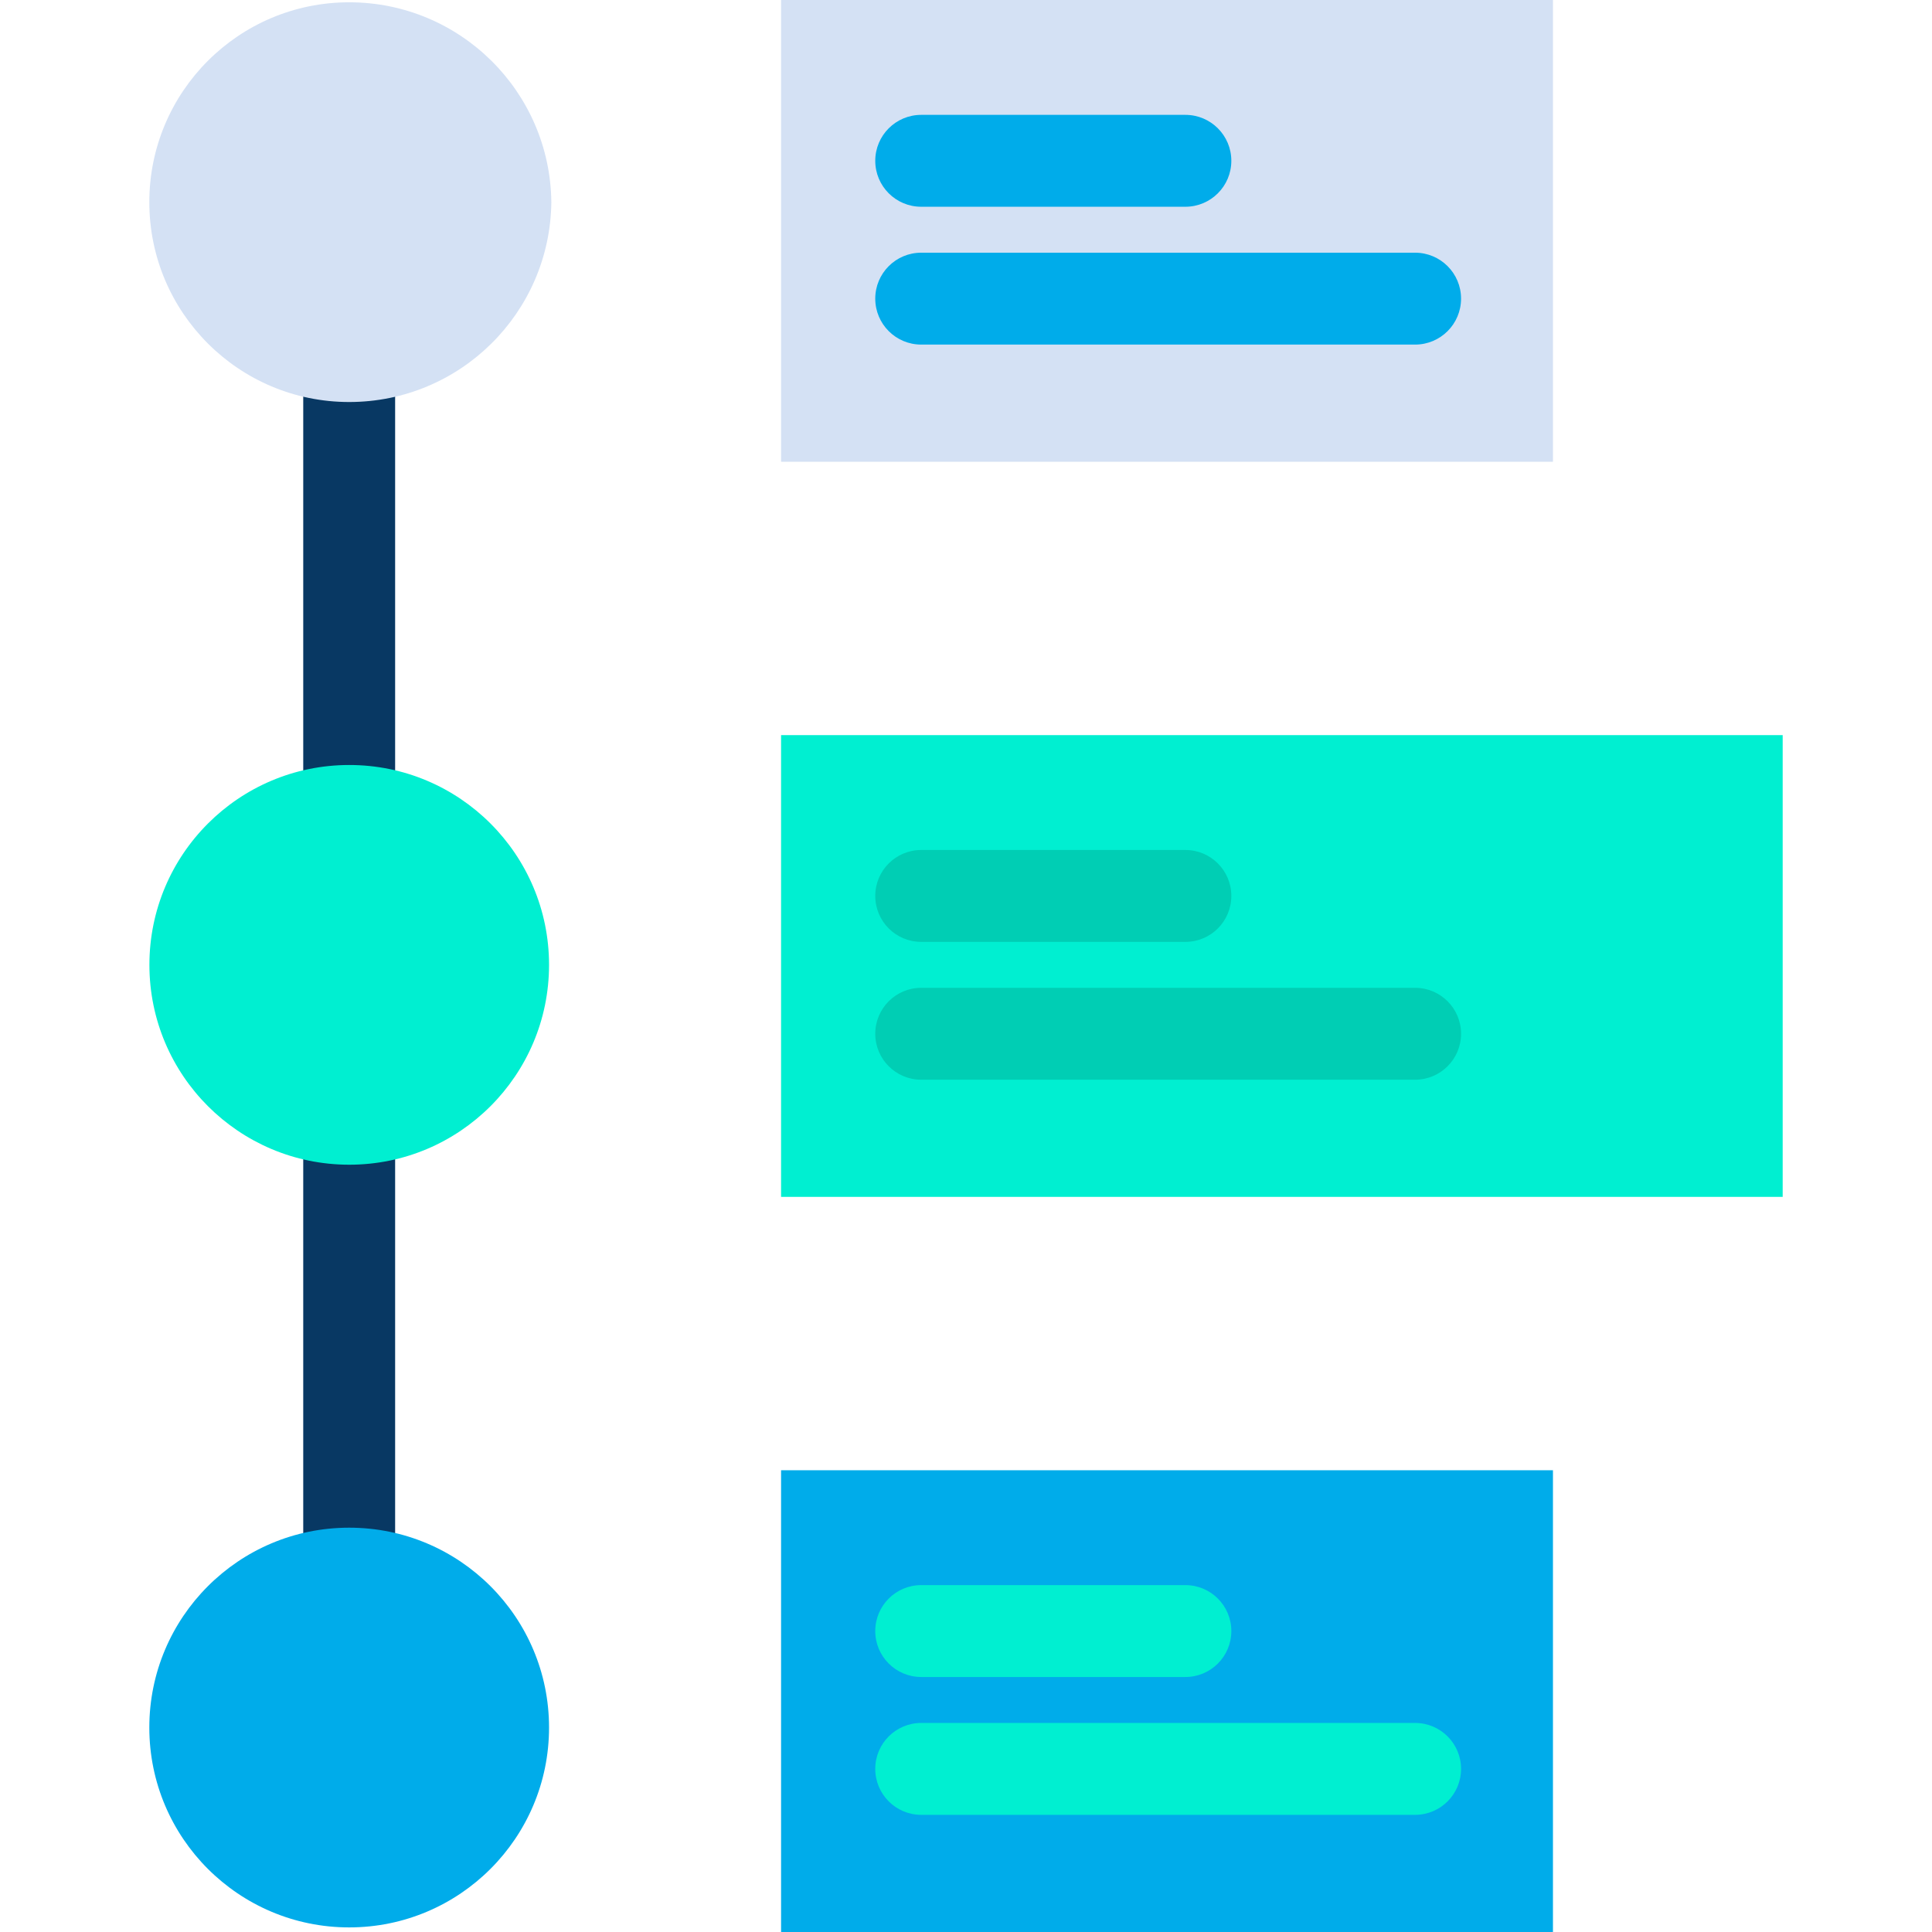
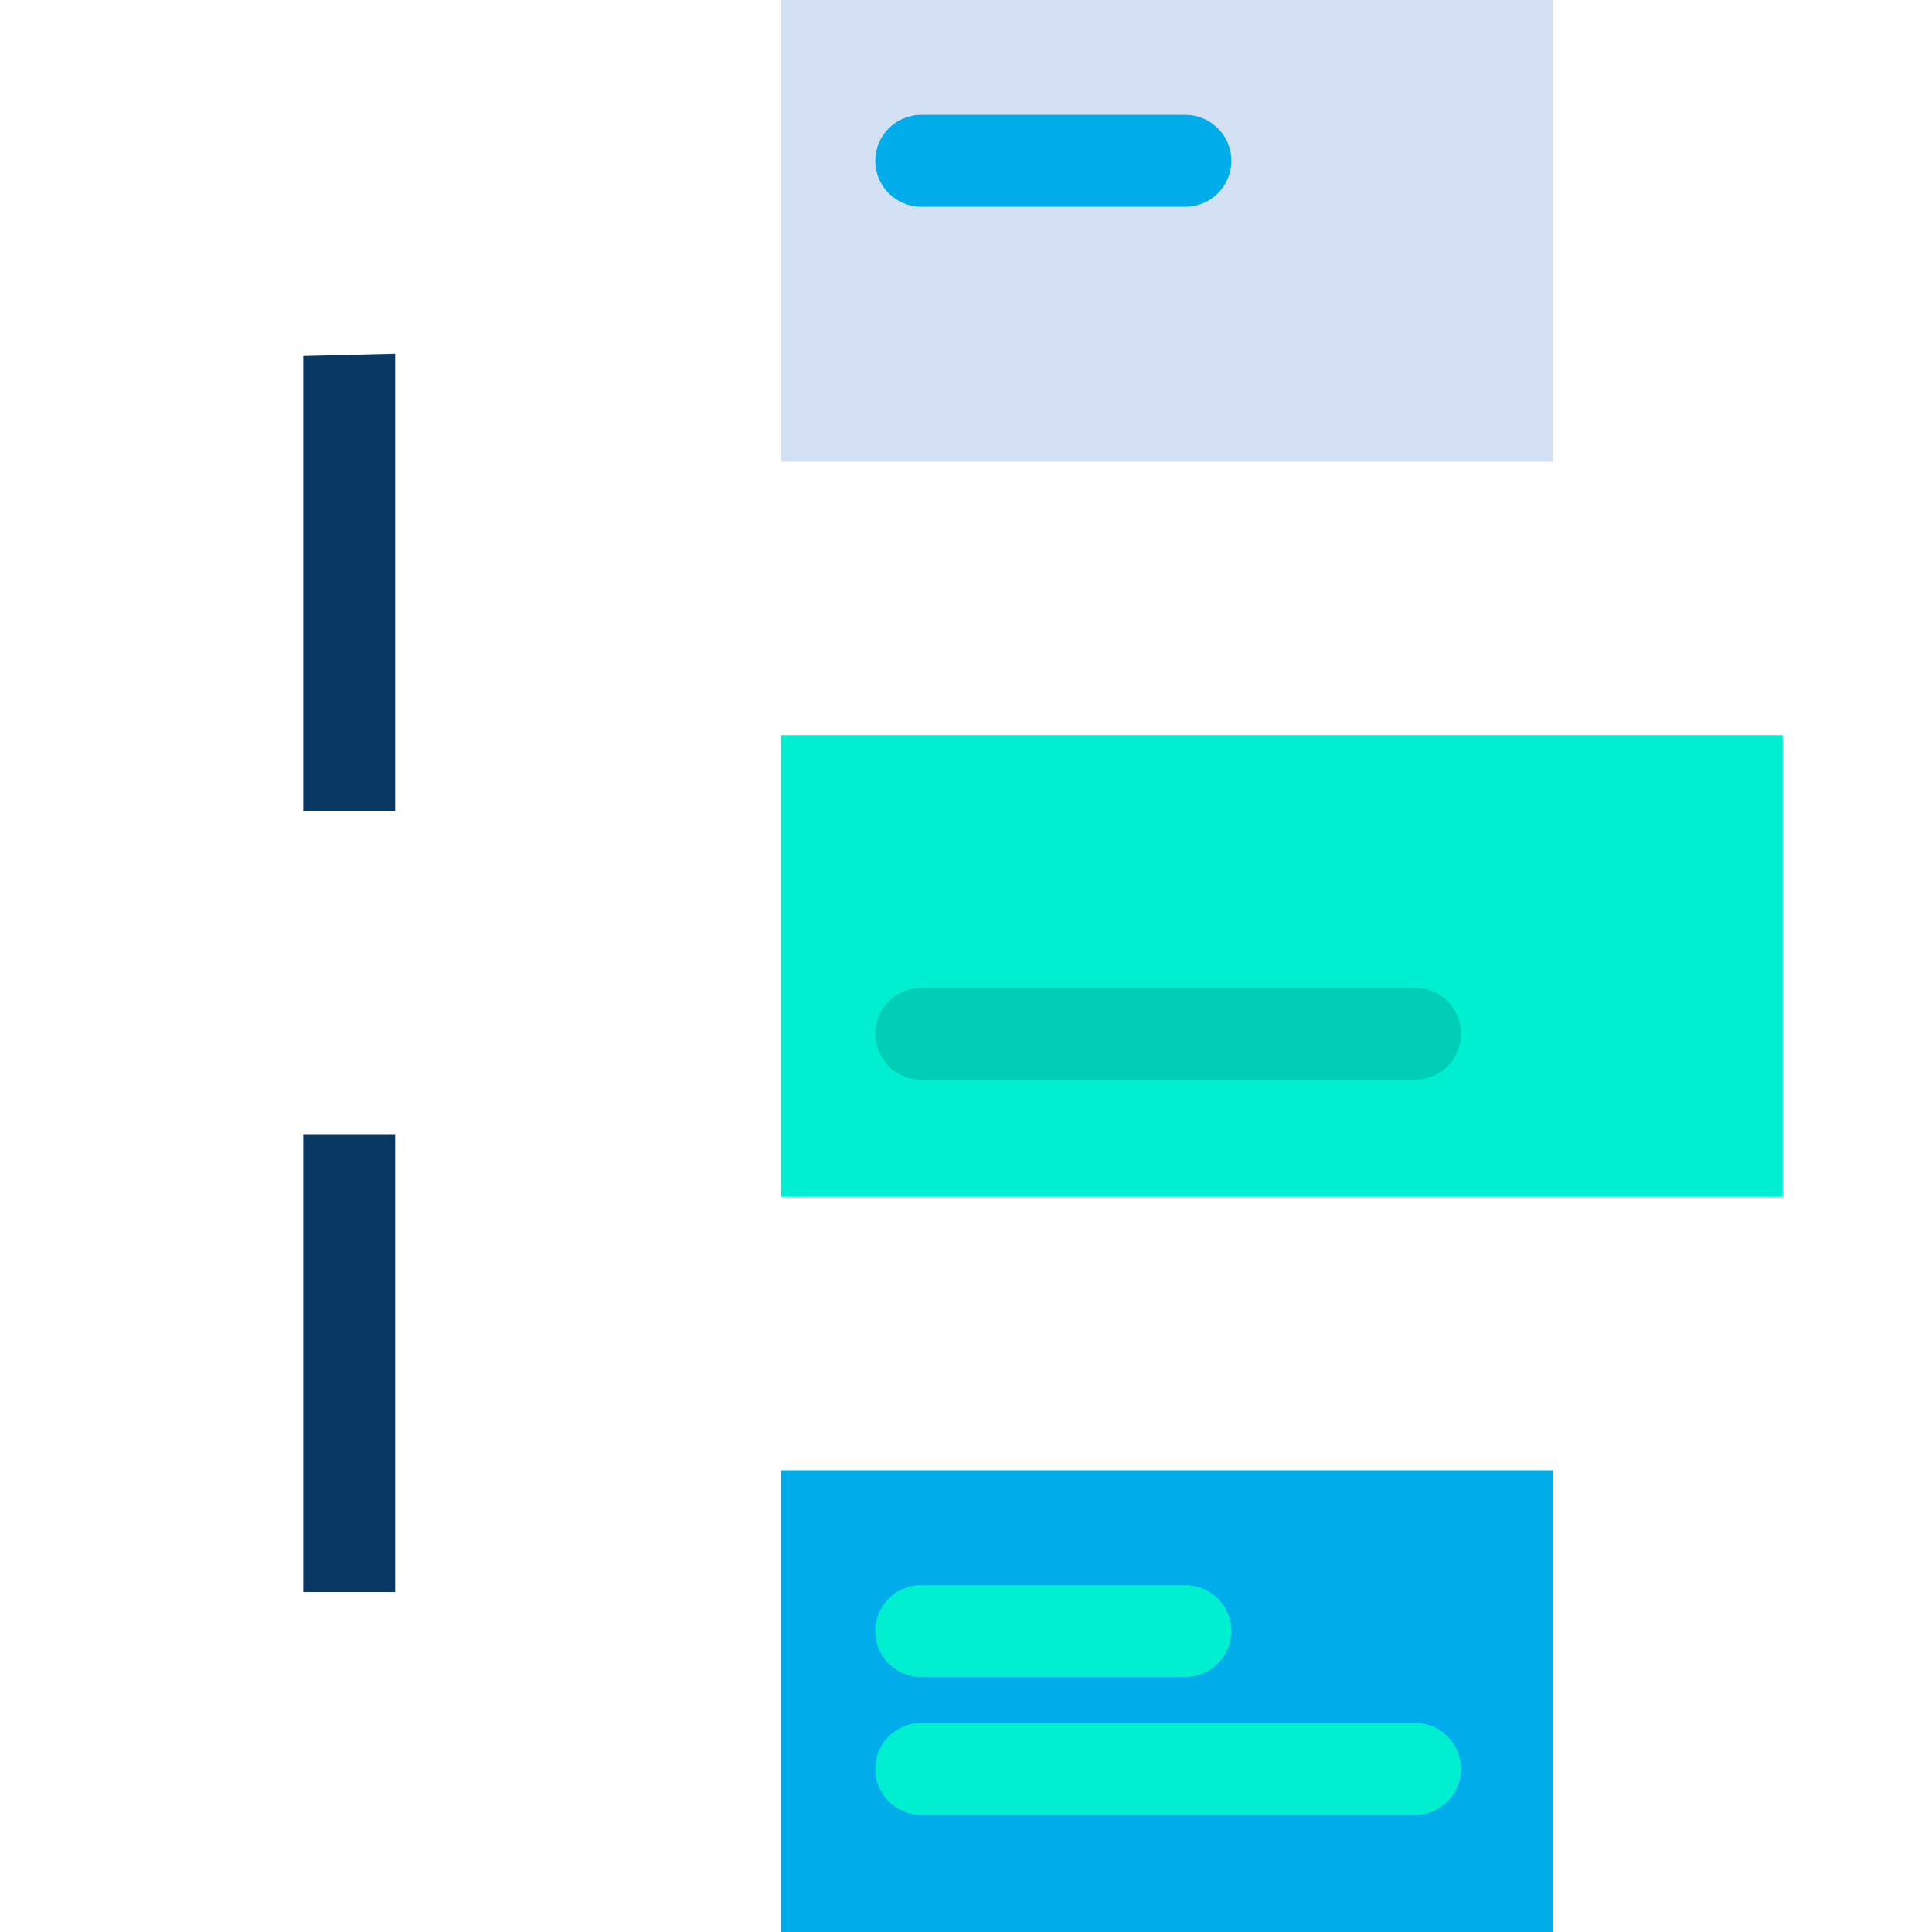
<svg xmlns="http://www.w3.org/2000/svg" version="1.1" id="Capa_1" x="0px" y="0px" viewBox="0 0 439.38 439.38" style="enable-background:new 0 0 439.38 439.38;" xml:space="preserve">
  <g>
    <g>
      <g>
        <rect x="177.633" y="167.184" style="fill:#00EFD1;" width="227.788" height="105.012" />
        <rect x="177.633" y="334.367" style="fill:#00ACEA;" width="175.543" height="105.012" />
        <rect x="177.633" style="fill:#D4E1F4;" width="175.543" height="105.012" />
      </g>
      <g>
        <g>
          <polygon style="fill:#083863;" points="89.861,184.424 68.963,184.424 68.963,80.98 89.861,80.457     " />
          <rect x="68.963" y="258.09" style="fill:#083863;" width="20.898" height="103.967" />
        </g>
        <g>
          <path style="fill:#00ACEA;" d="M269.584,47.02h-60.082c-5.771,0-10.449-4.678-10.449-10.449s4.678-10.449,10.449-10.449h60.082      c5.771,0,10.449,4.678,10.449,10.449S275.354,47.02,269.584,47.02z" />
-           <path style="fill:#00ACEA;" d="M321.829,78.367H209.502c-5.771,0-10.449-4.678-10.449-10.449s4.678-10.449,10.449-10.449      h112.327c5.771,0,10.449,4.678,10.449,10.449S327.599,78.367,321.829,78.367z" />
        </g>
        <g>
-           <path style="fill:#00CEB4;" d="M269.584,214.204h-60.082c-5.771,0-10.449-4.678-10.449-10.449      c0-5.771,4.678-10.449,10.449-10.449h60.082c5.771,0,10.449,4.678,10.449,10.449      C280.033,209.526,275.354,214.204,269.584,214.204z" />
          <path style="fill:#00CEB4;" d="M321.829,245.551H209.502c-5.771,0-10.449-4.678-10.449-10.449s4.678-10.449,10.449-10.449      h112.327c5.771,0,10.449,4.678,10.449,10.449S327.599,245.551,321.829,245.551z" />
        </g>
        <g>
          <path style="fill:#00EFD1;" d="M269.584,381.388h-60.082c-5.771,0-10.449-4.678-10.449-10.449      c0-5.771,4.678-10.449,10.449-10.449h60.082c5.771,0,10.449,4.678,10.449,10.449      C280.033,376.71,275.354,381.388,269.584,381.388z" />
          <path style="fill:#00EFD1;" d="M321.829,412.735H209.502c-5.771,0-10.449-4.678-10.449-10.449s4.678-10.449,10.449-10.449      h112.327c5.771,0,10.449,4.678,10.449,10.449S327.599,412.735,321.829,412.735z" />
        </g>
      </g>
    </g>
-     <path style="fill:#00ACEA;" d="M79.412,347.429c-25.103,0-45.453,20.35-45.453,45.453c0,25.103,20.35,45.453,45.453,45.453   s45.453-20.35,45.453-45.453C124.865,367.779,104.515,347.429,79.412,347.429z" />
-     <path style="fill:#00EFD1;" d="M79.412,173.976c-25.103,0.011-45.444,20.37-45.433,45.473   c0.011,25.087,20.346,45.422,45.433,45.433c25.103,0,45.453-20.35,45.453-45.453S104.515,173.975,79.412,173.976L79.412,173.976z" />
-     <path style="fill:#D4E1F4;" d="M79.412,0.522c-25.103,0-45.453,20.35-45.453,45.453s20.35,45.453,45.453,45.453   c25.189,0.002,45.689-20.266,45.976-45.453C125.102,20.788,104.601,0.521,79.412,0.522z" />
  </g>
  <g>
</g>
  <g>
</g>
  <g>
</g>
  <g>
</g>
  <g>
</g>
  <g>
</g>
  <g>
</g>
  <g>
</g>
  <g>
</g>
  <g>
</g>
  <g>
</g>
  <g>
</g>
  <g>
</g>
  <g>
</g>
  <g>
</g>
</svg>